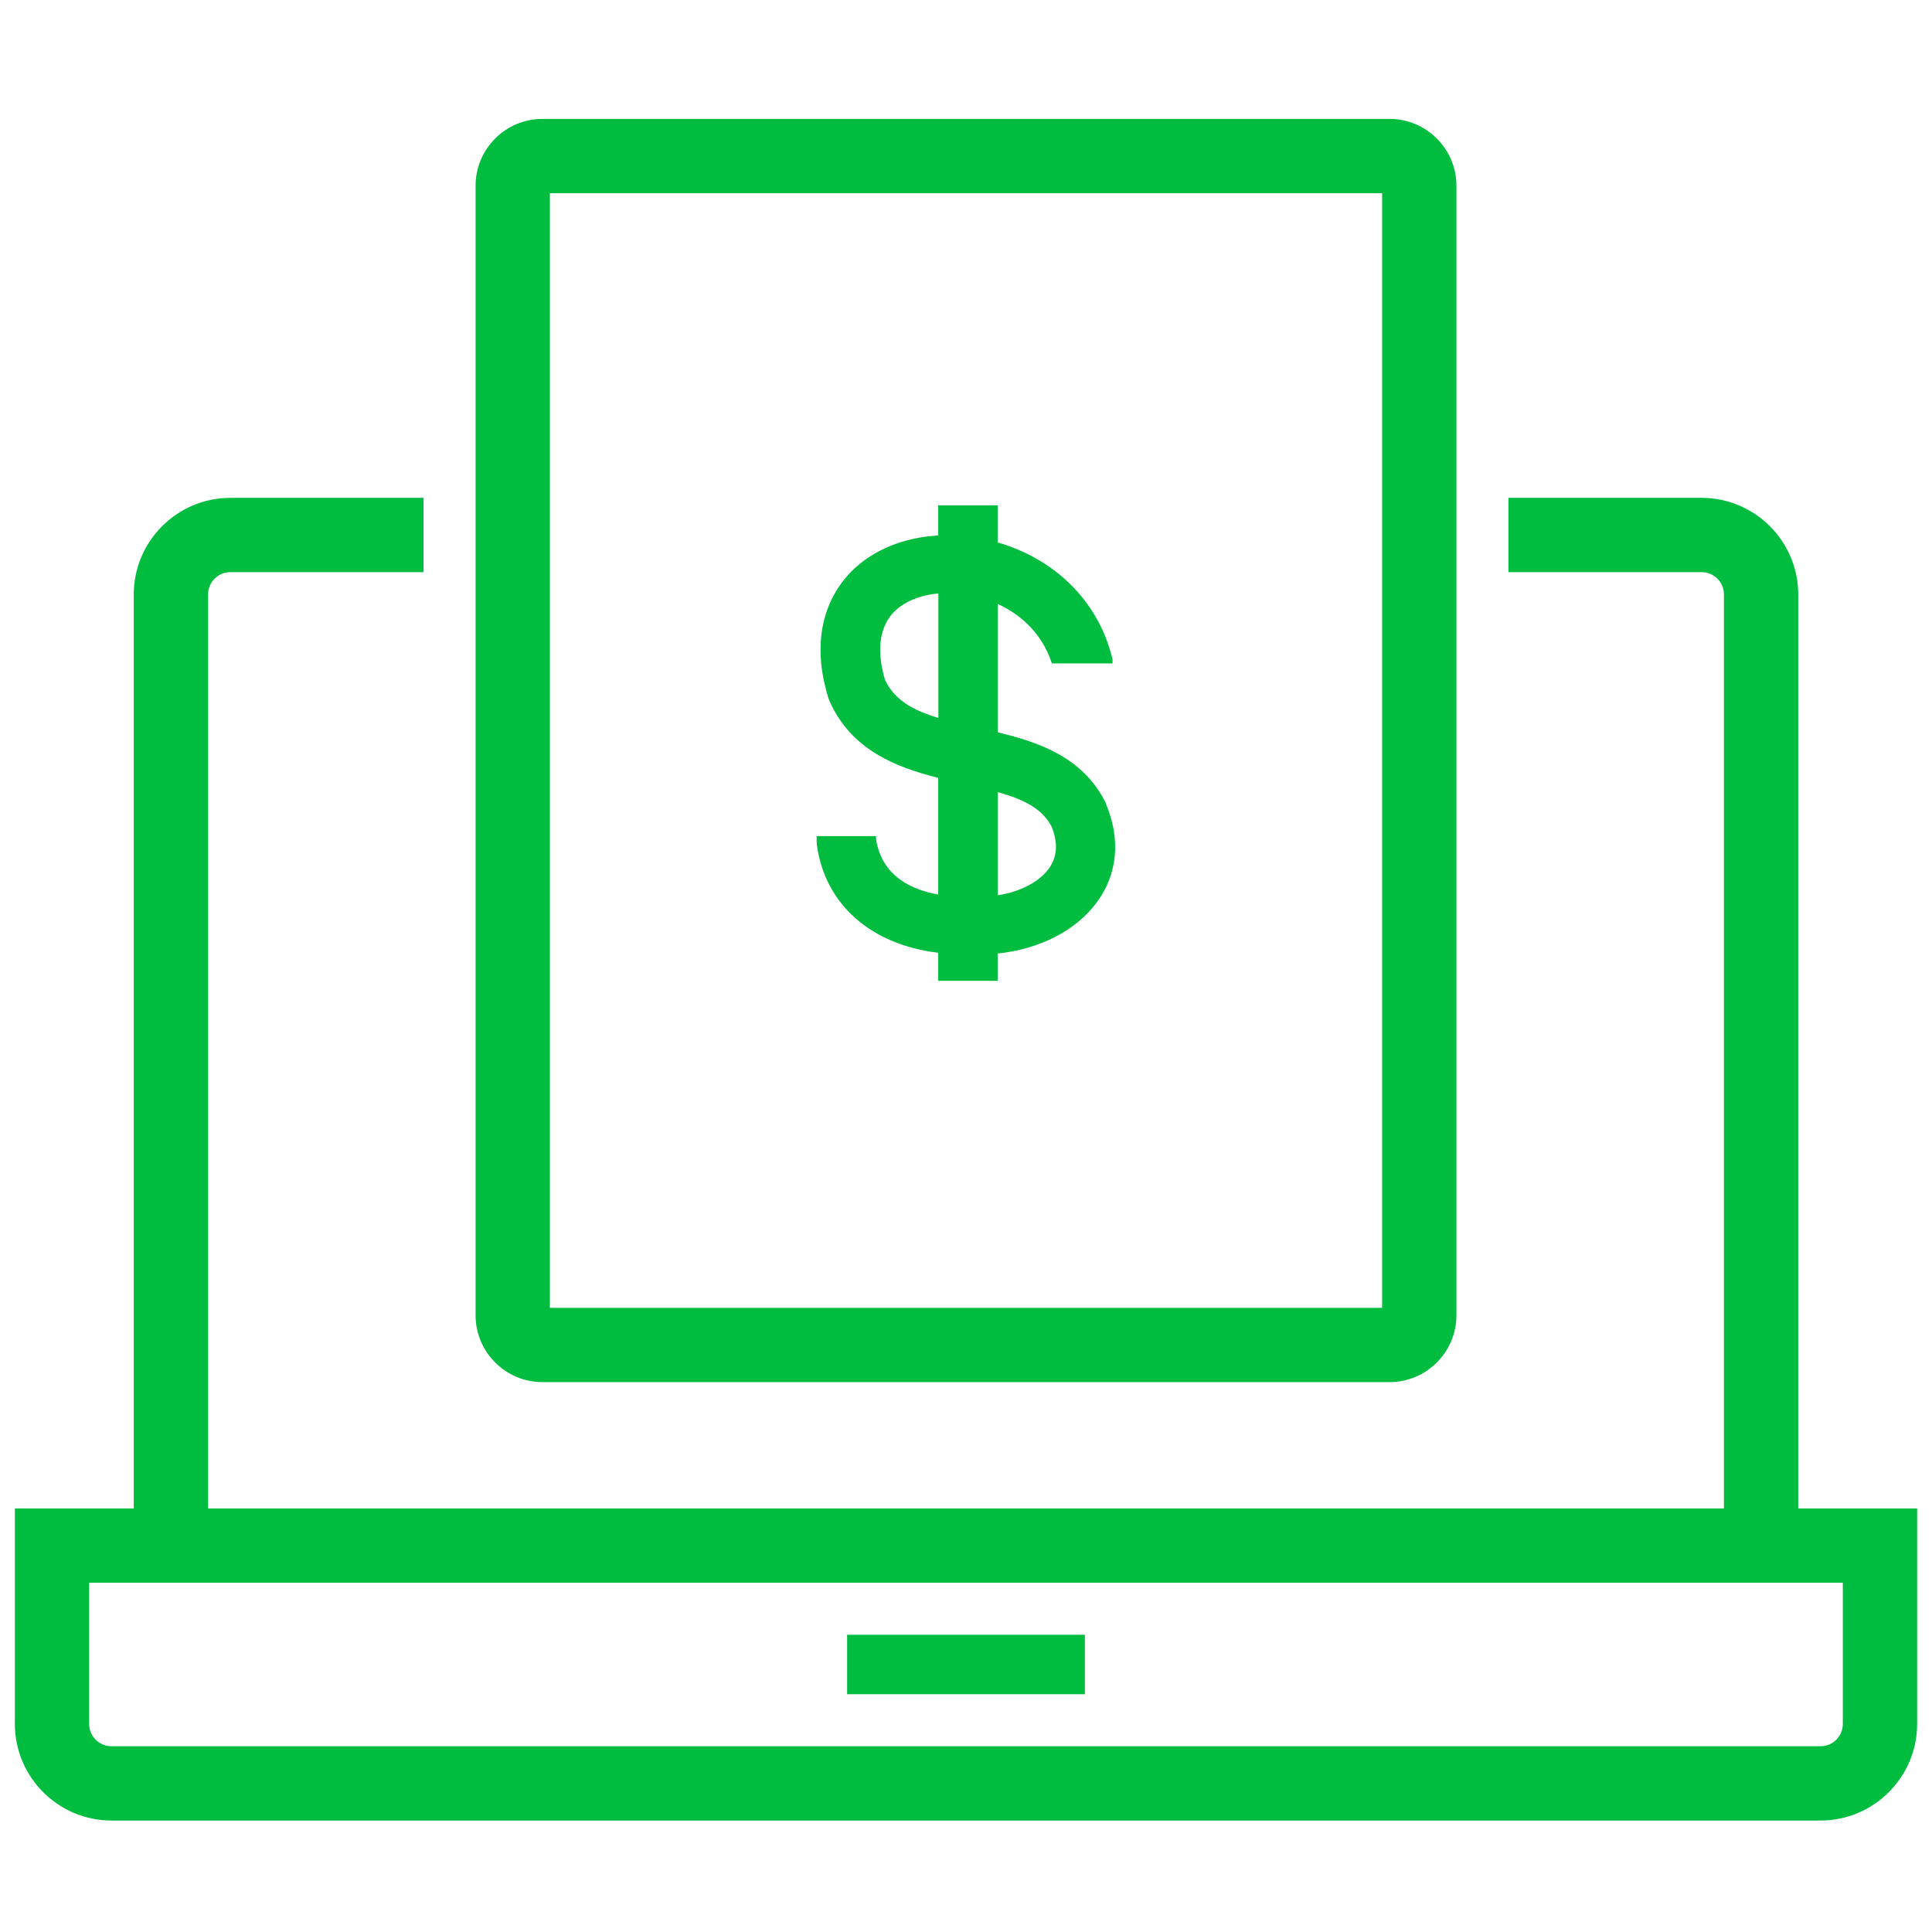
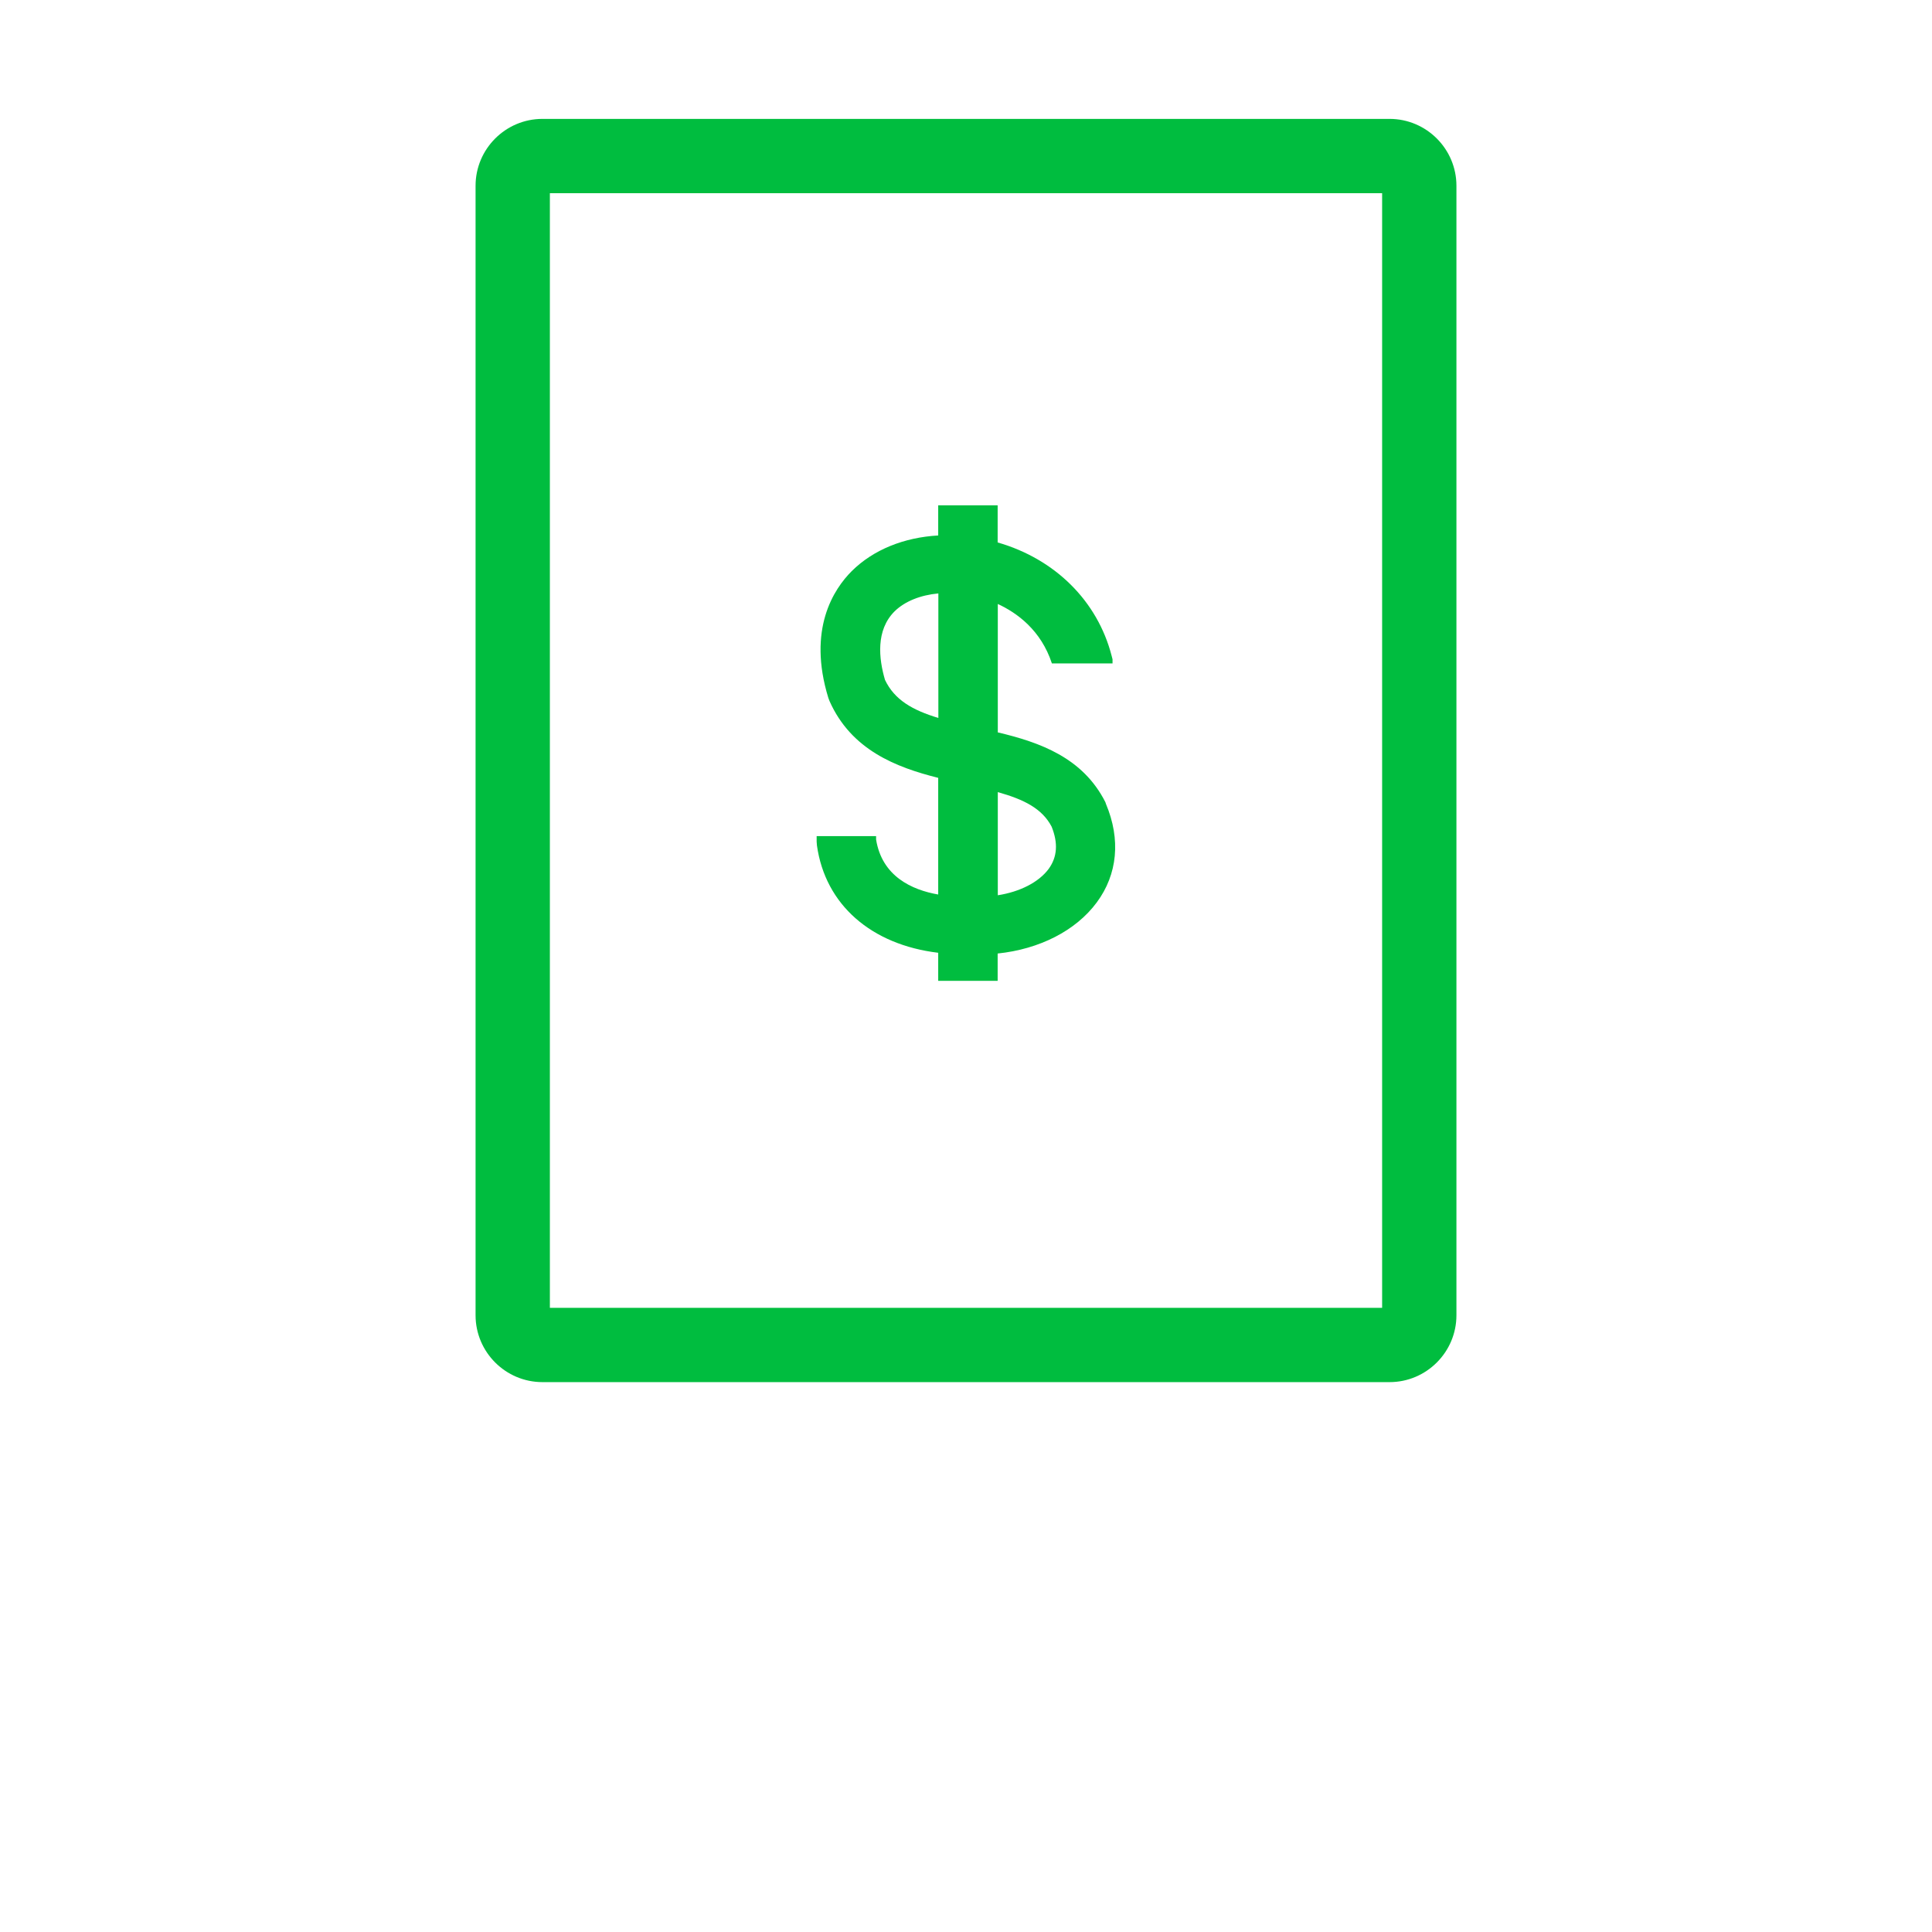
<svg xmlns="http://www.w3.org/2000/svg" version="1.1" id="Layer_1" x="0px" y="0px" viewBox="0 0 130 130" style="enable-background:new 0 0 130 130;" xml:space="preserve">
  <style type="text/css">
	.st0{fill:#00BD3F;}
</style>
  <g>
    <path class="st0" d="M36.5,93h57c2.48,0,4.5-2.02,4.5-4.5v-76c0-2.48-2.02-4.5-4.5-4.5h-57c-2.48,0-4.5,2.02-4.5,4.5v76   C32,90.98,34.02,93,36.5,93z M37,13h56v75H37V13z" />
-     <path class="st0" d="M121,101.5V40c0-3.58-2.92-6.5-6.5-6.5h-13v5h13c0.83,0,1.5,0.67,1.5,1.5v61.5H14V40c0-0.83,0.67-1.5,1.5-1.5   h13v-5h-13C11.92,33.5,9,36.42,9,40v61.5H1V116c0,3.58,2.92,6.5,6.5,6.5h115c3.58,0,6.5-2.92,6.5-6.5v-14.5H121z M124,116   c0,0.83-0.67,1.5-1.5,1.5H7.5c-0.83,0-1.5-0.67-1.5-1.5v-9.5h118V116z" />
-     <rect x="57" y="110" class="st0" width="16" height="4" />
    <path class="st0" d="M74.38,53.98c-1.52-3.01-4.42-4.03-7.24-4.7v-8.64c1.3,0.6,2.91,1.77,3.64,4h4.08v-0.28l-0.06-0.23   c-0.95-3.69-3.81-6.52-7.67-7.63V34h-4v2.03c-2.29,0.13-4.36,0.95-5.82,2.4c-1.2,1.2-3,3.9-1.57,8.54l0.08,0.21   c1.46,3.28,4.47,4.45,7.31,5.16v7.85c-1.77-0.31-3.78-1.22-4.18-3.7v-0.23h-4v0.37l0.02,0.26c0.56,3.99,3.66,6.68,8.16,7.22V66h4   v-1.84c2.8-0.29,5.26-1.53,6.67-3.44c1.4-1.89,1.62-4.24,0.62-6.62L74.38,53.98z M63.14,48.31c-1.75-0.53-2.95-1.22-3.59-2.56   c-0.42-1.43-0.63-3.34,0.64-4.61c0.69-0.68,1.75-1.1,2.95-1.21V48.31z M70.56,58.47c-0.67,0.9-1.94,1.54-3.42,1.77v-6.94   c1.78,0.5,2.98,1.11,3.62,2.32C71.21,56.74,71.14,57.67,70.56,58.47z" />
  </g>
</svg>